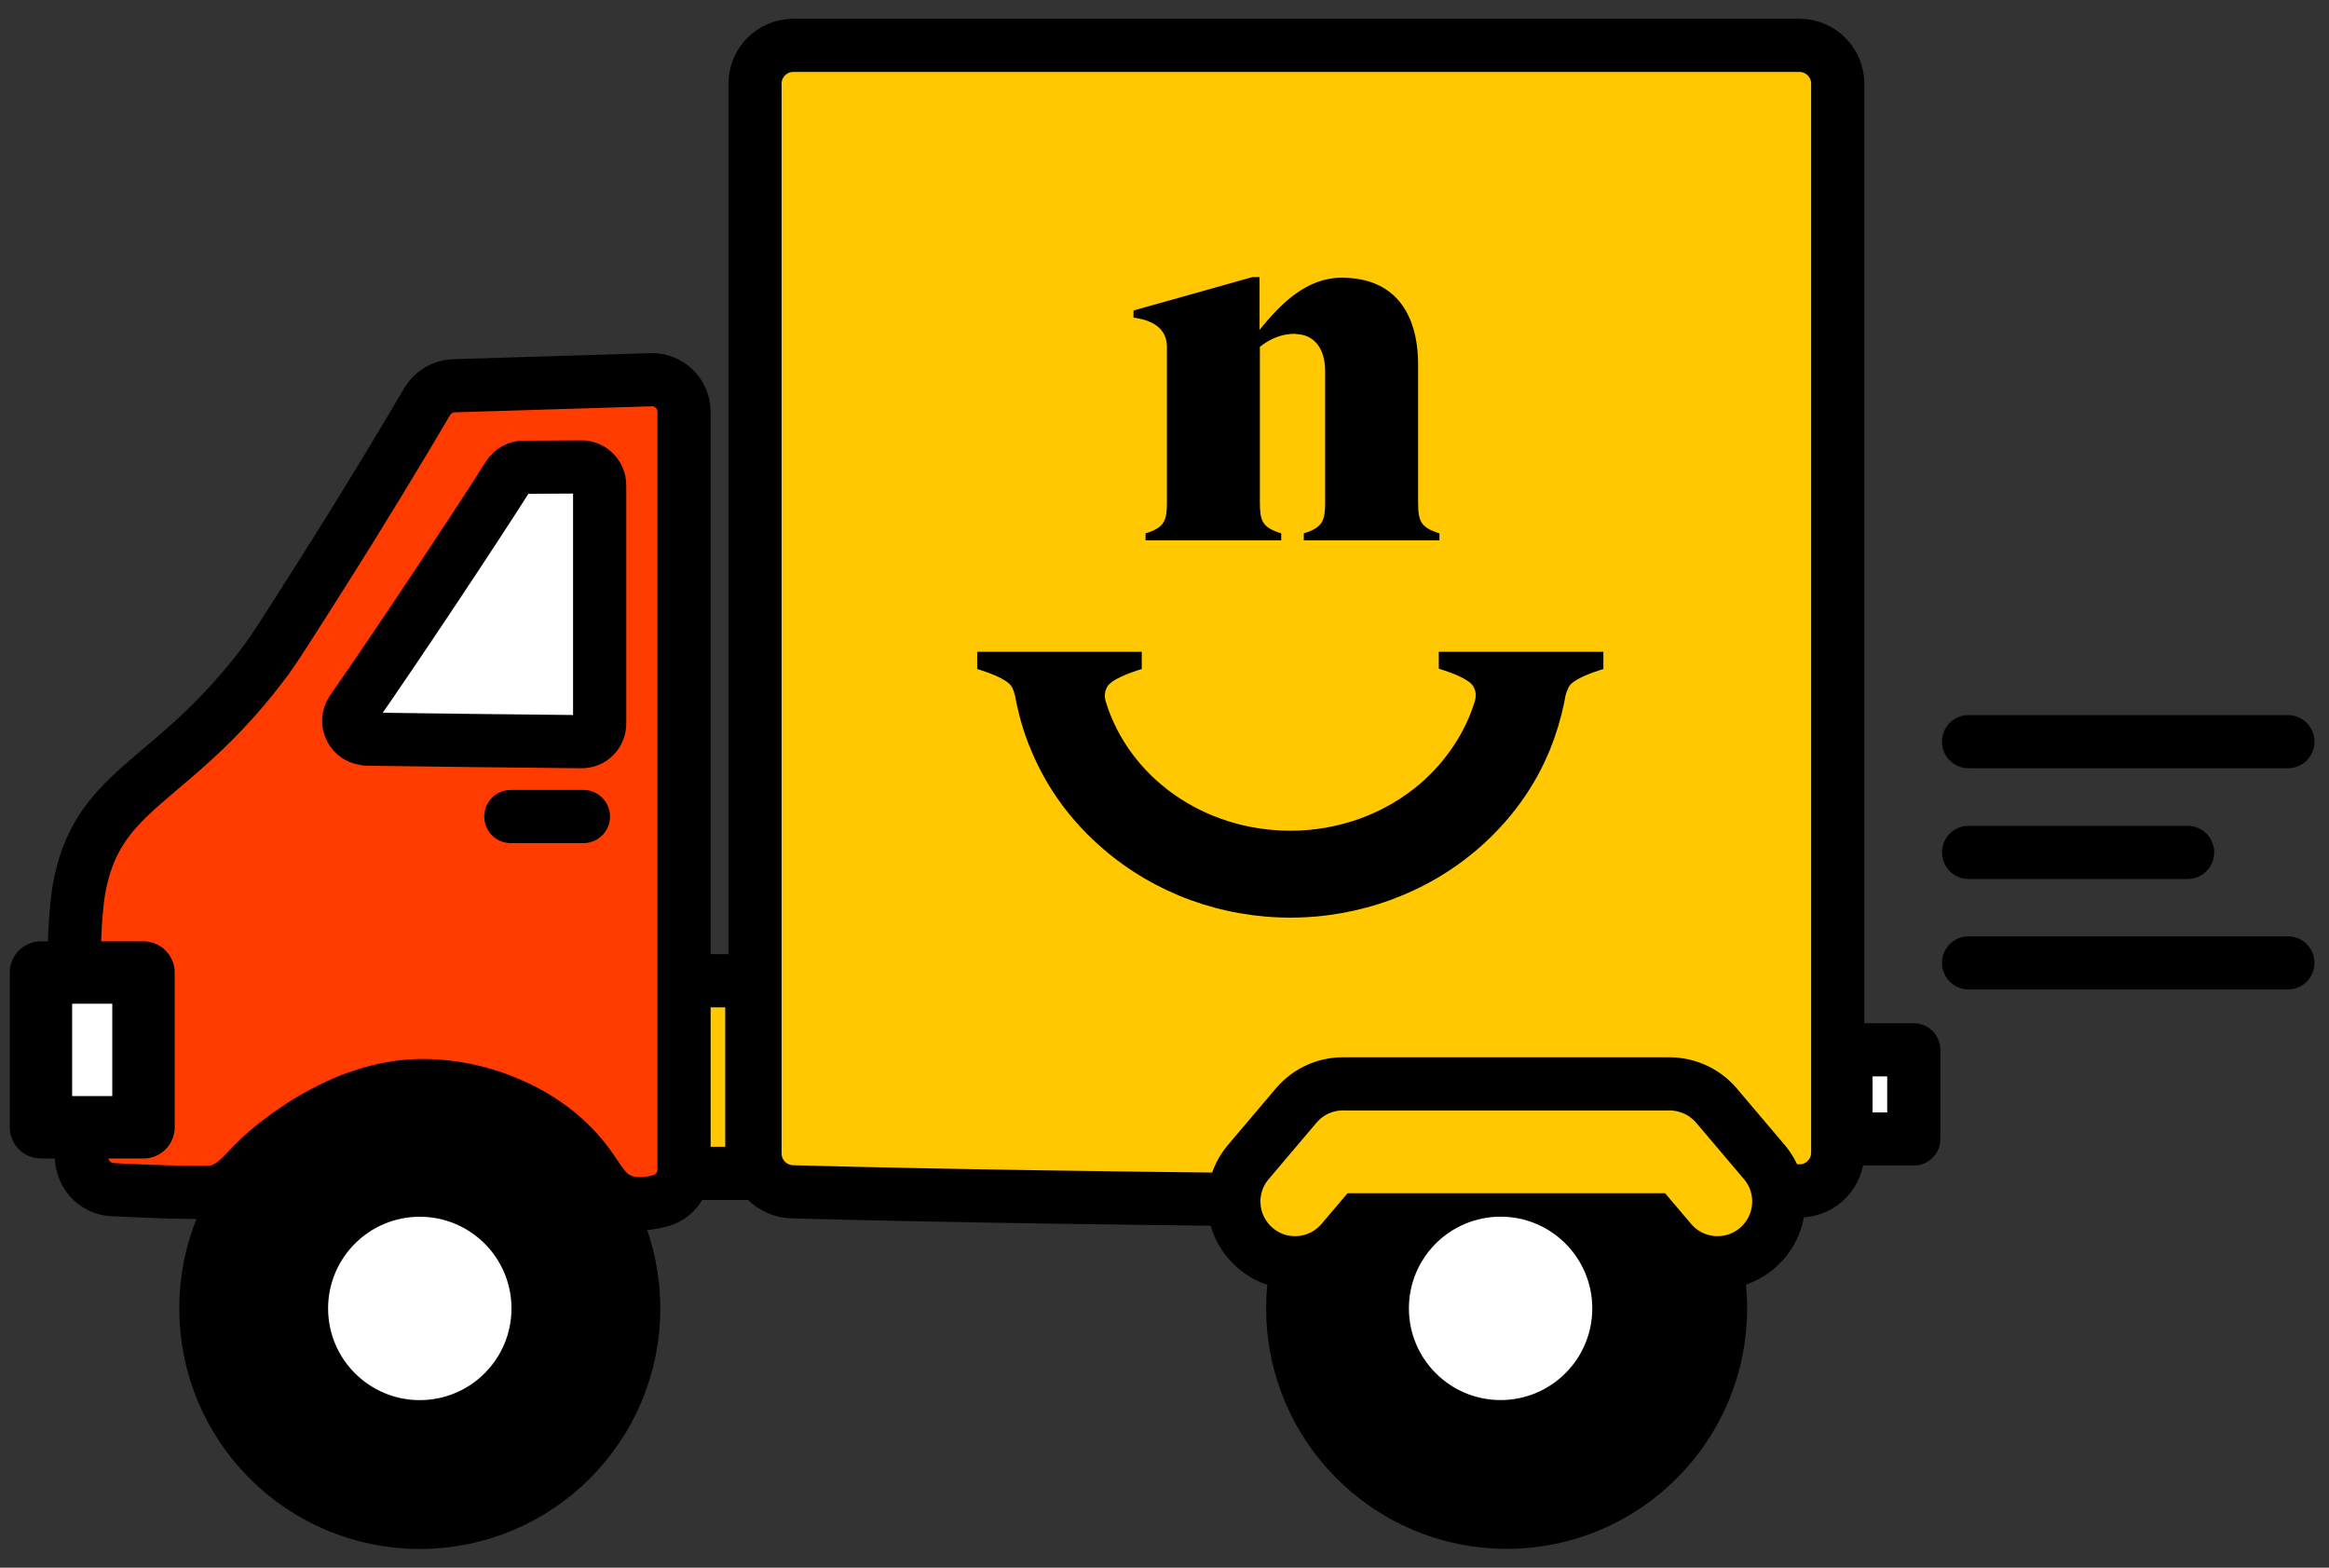
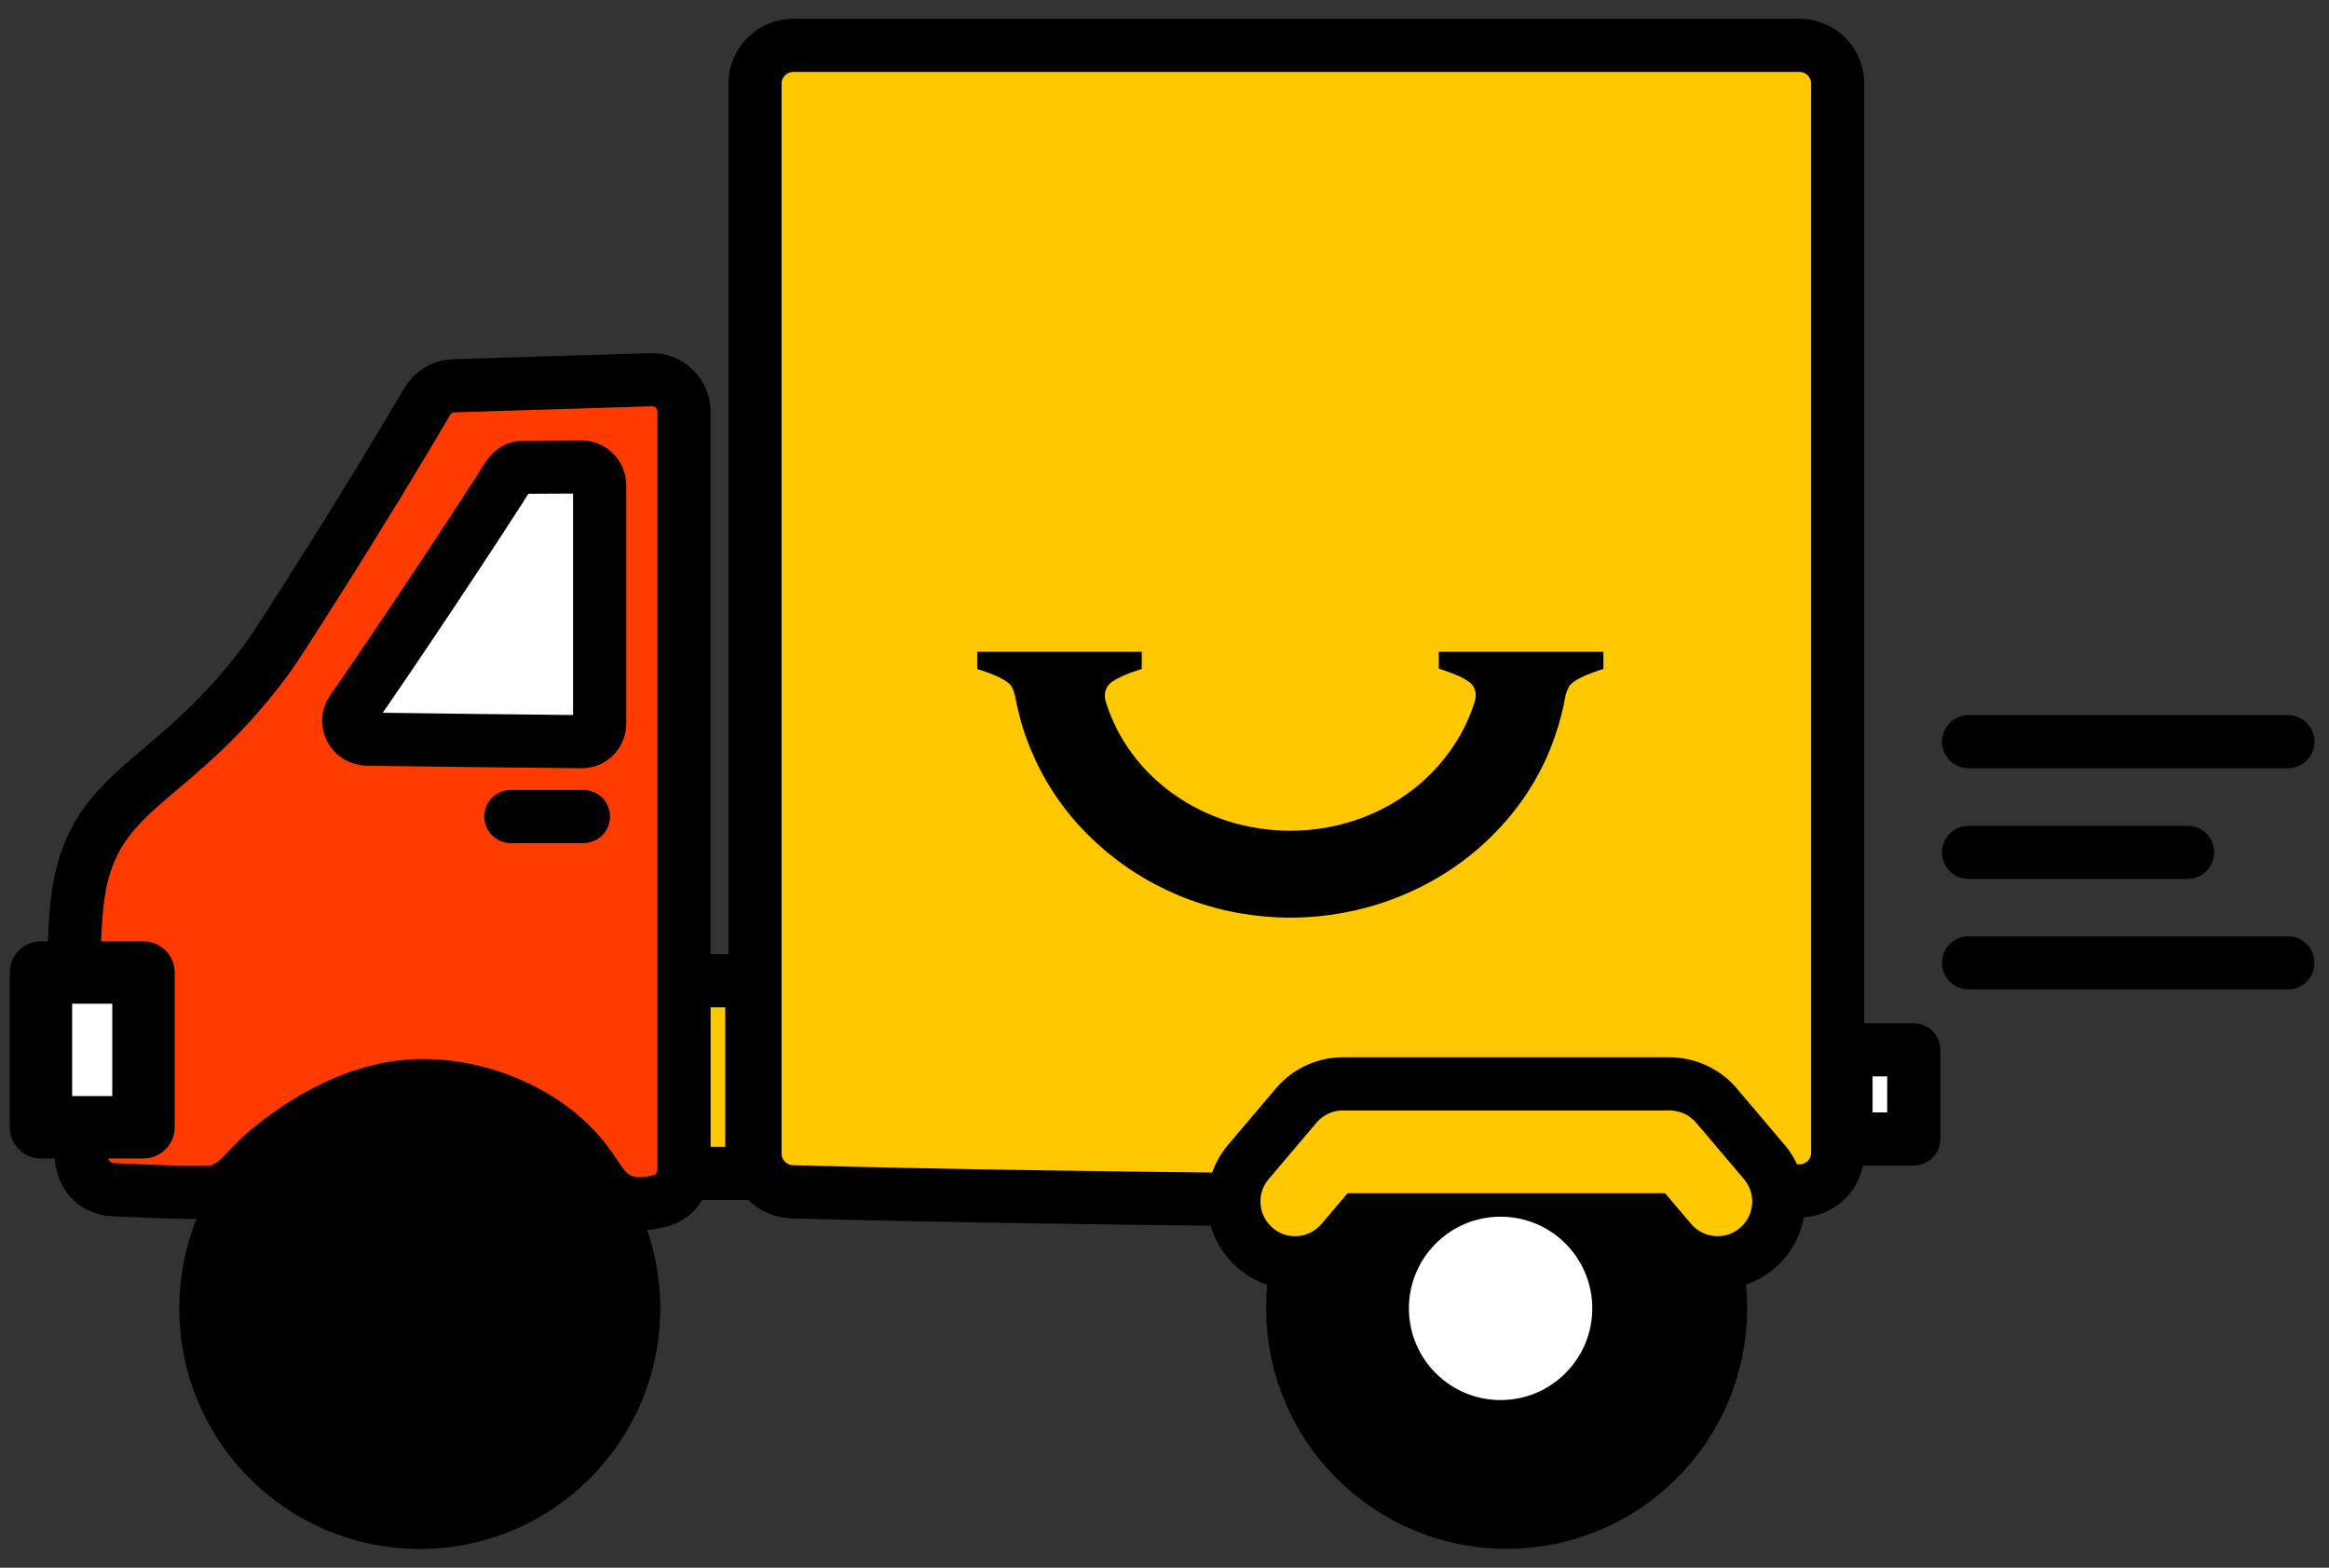
<svg xmlns="http://www.w3.org/2000/svg" width="104" height="70" viewBox="0 0 104 70" fill="none">
  <rect x="0" y="0" width="104" height="70" fill="#333333" stroke="none" />
  <path d="M80.356 53.173C77.599 53.201 74.826 53.215 72.069 53.244C71.614 53.244 71.187 53.073 70.86 52.76C70.42 52.334 69.979 51.893 69.538 51.467C69.51 51.438 69.481 51.424 69.453 51.396C68.529 50.6 66.795 49.377 64.378 49.064C63.71 48.979 60.71 48.638 58.18 50.344C57.1 51.069 55.991 52.249 55.38 52.959C55.053 53.329 54.583 53.542 54.086 53.542C51.428 53.514 42.642 53.414 35.378 53.215C34.454 53.187 33.715 52.433 33.715 51.509V3.731C33.715 2.792 34.483 2.025 35.421 2.025H80.356C81.295 2.025 82.062 2.792 82.062 3.731V51.467C82.062 52.405 81.309 53.173 80.371 53.173H80.356Z" fill="#FFC800" stroke="black" stroke-width="2.374" stroke-linecap="round" stroke-linejoin="round" />
  <path d="M67.278 67.97C72.553 67.97 76.83 63.694 76.83 58.417C76.83 53.142 72.553 48.865 67.278 48.865C62.002 48.865 57.725 53.142 57.725 58.417C57.725 63.694 62.002 67.97 67.278 67.97Z" fill="black" stroke="black" stroke-width="2.374" stroke-linecap="round" stroke-linejoin="round" />
  <path d="M33.573 43.792H28.669V52.392H33.573V43.792Z" fill="#FFC800" stroke="black" stroke-width="2.374" stroke-miterlimit="10" />
  <path d="M3.663 51.854C3.748 52.551 4.317 53.077 5.013 53.119C6.677 53.205 9.449 53.304 9.747 53.19C10.685 52.849 10.899 52.281 11.823 51.484C12.761 50.674 15.462 48.542 18.732 48.471C19.101 48.471 20.75 48.442 22.627 49.238C23.138 49.452 24.176 49.907 25.228 50.859C26.735 52.224 26.721 53.219 27.801 53.617C28.185 53.759 28.739 53.83 29.535 53.602C30.132 53.418 30.545 52.863 30.545 52.224V18.39C30.545 17.58 29.877 16.926 29.066 16.955C26.138 17.04 23.209 17.139 20.267 17.225C19.769 17.239 19.329 17.509 19.073 17.936C17.893 19.94 16.244 22.683 14.197 25.91C12.889 27.972 12.235 28.995 11.908 29.436C7.97 34.738 4.772 35.037 3.706 38.904C3.393 40.041 3.35 41.164 3.279 43.424C3.165 46.822 3.393 49.693 3.649 51.854H3.663Z" fill="#FF3B00" stroke="black" stroke-width="2.374" stroke-linecap="round" stroke-linejoin="round" />
  <path d="M16.371 33.003C19.57 33.045 22.768 33.088 25.967 33.117C26.422 33.117 26.777 32.761 26.777 32.306V21.659C26.777 21.218 26.408 20.849 25.967 20.849C25.1 20.849 24.247 20.863 23.38 20.863C23.11 20.863 22.854 21.005 22.697 21.247C21.475 23.194 17.736 28.838 15.717 31.724C15.348 32.249 15.717 32.989 16.371 32.989V33.003Z" fill="white" stroke="black" stroke-width="2.374" stroke-linecap="round" stroke-linejoin="round" />
  <path d="M22.811 36.459H26.053" stroke="black" stroke-width="2.374" stroke-linecap="round" stroke-linejoin="round" />
  <path d="M6.407 43.425H1.829V50.334H6.407V43.425Z" fill="white" stroke="black" stroke-width="2.786" stroke-linecap="round" stroke-linejoin="round" />
  <path d="M18.745 67.976C24.021 67.976 28.298 63.699 28.298 58.423C28.298 53.147 24.021 48.87 18.745 48.87C13.469 48.87 9.192 53.147 9.192 58.423C9.192 63.699 13.469 67.976 18.745 67.976Z" fill="black" stroke="black" stroke-width="2.374" stroke-linecap="round" stroke-linejoin="round" />
-   <path d="M18.745 62.517C21.007 62.517 22.84 60.684 22.84 58.423C22.84 56.162 21.007 54.329 18.745 54.329C16.484 54.329 14.651 56.162 14.651 58.423C14.651 60.684 16.484 62.517 18.745 62.517Z" fill="white" />
  <path d="M78.778 51.879L76.646 49.363C76.077 48.695 75.253 48.368 74.428 48.396C74.386 48.396 74.357 48.396 74.315 48.396H60.156C60.156 48.396 60.099 48.396 60.071 48.396C59.26 48.368 58.45 48.695 57.881 49.363L55.749 51.879C54.768 53.03 54.91 54.751 56.062 55.731C57.213 56.712 58.933 56.57 59.914 55.419L60.724 54.466H73.803L74.613 55.419C75.594 56.57 77.314 56.712 78.466 55.731C79.617 54.751 79.759 53.03 78.778 51.879Z" fill="#FFC800" stroke="black" stroke-width="2.374" stroke-miterlimit="10" />
  <path d="M85.459 46.876H82.431V50.857H85.459V46.876Z" fill="white" stroke="black" stroke-width="2.374" stroke-linecap="round" stroke-linejoin="round" />
  <path d="M87.905 33.116H102.164" stroke="black" stroke-width="2.374" stroke-linecap="round" stroke-linejoin="round" />
  <path d="M87.905 38.06H97.686" stroke="black" stroke-width="2.374" stroke-linecap="round" stroke-linejoin="round" />
  <path d="M87.905 42.994H102.164" stroke="black" stroke-width="2.374" stroke-linecap="round" stroke-linejoin="round" />
  <path d="M67.008 62.514C69.269 62.514 71.102 60.681 71.102 58.42C71.102 56.159 69.269 54.326 67.008 54.326C64.747 54.326 62.914 56.159 62.914 58.42C62.914 60.681 64.747 62.514 67.008 62.514Z" fill="white" />
  <path d="M64.248 29.345V29.856C64.931 30.07 65.599 30.34 65.784 30.638C65.912 30.837 65.926 31.093 65.855 31.32C65.428 32.7 64.604 33.95 63.452 34.96C61.86 36.339 59.785 37.092 57.624 37.092C53.729 37.092 50.417 34.704 49.379 31.335C49.308 31.107 49.322 30.866 49.45 30.652C49.635 30.354 50.303 30.084 50.985 29.871V29.103H43.636V29.871C44.318 30.084 44.986 30.354 45.171 30.652C45.242 30.766 45.285 30.908 45.327 31.065C45.356 31.193 45.37 31.306 45.398 31.434C45.555 32.159 45.768 32.87 46.067 33.552C46.763 35.216 47.858 36.708 49.294 37.931C51.582 39.893 54.539 40.973 57.624 40.973C60.709 40.973 63.708 39.878 65.997 37.902C67.447 36.651 68.556 35.116 69.238 33.41C69.494 32.77 69.693 32.102 69.835 31.434C69.864 31.306 69.878 31.193 69.906 31.065C69.949 30.894 70.006 30.766 70.063 30.652C70.247 30.354 70.916 30.084 71.598 29.871V29.103H64.248V29.359V29.345Z" fill="black" />
-   <path d="M57.866 14.902C57.269 14.902 56.771 15.086 56.259 15.484V22.393C56.259 23.246 56.345 23.545 57.212 23.815V24.128H51.156V23.815C52.023 23.545 52.108 23.232 52.108 22.393V15.484C52.108 14.816 51.668 14.376 50.843 14.219L50.616 14.177V13.864L55.932 12.371H56.245V14.731C57.226 13.508 58.377 12.4 59.913 12.4C62.273 12.4 63.325 13.978 63.325 16.295V22.393C63.325 23.246 63.41 23.545 64.277 23.815V24.128H58.221V23.815C59.088 23.545 59.173 23.232 59.173 22.393V16.565C59.173 15.541 58.662 14.916 57.837 14.916L57.866 14.902Z" fill="black" />
</svg>